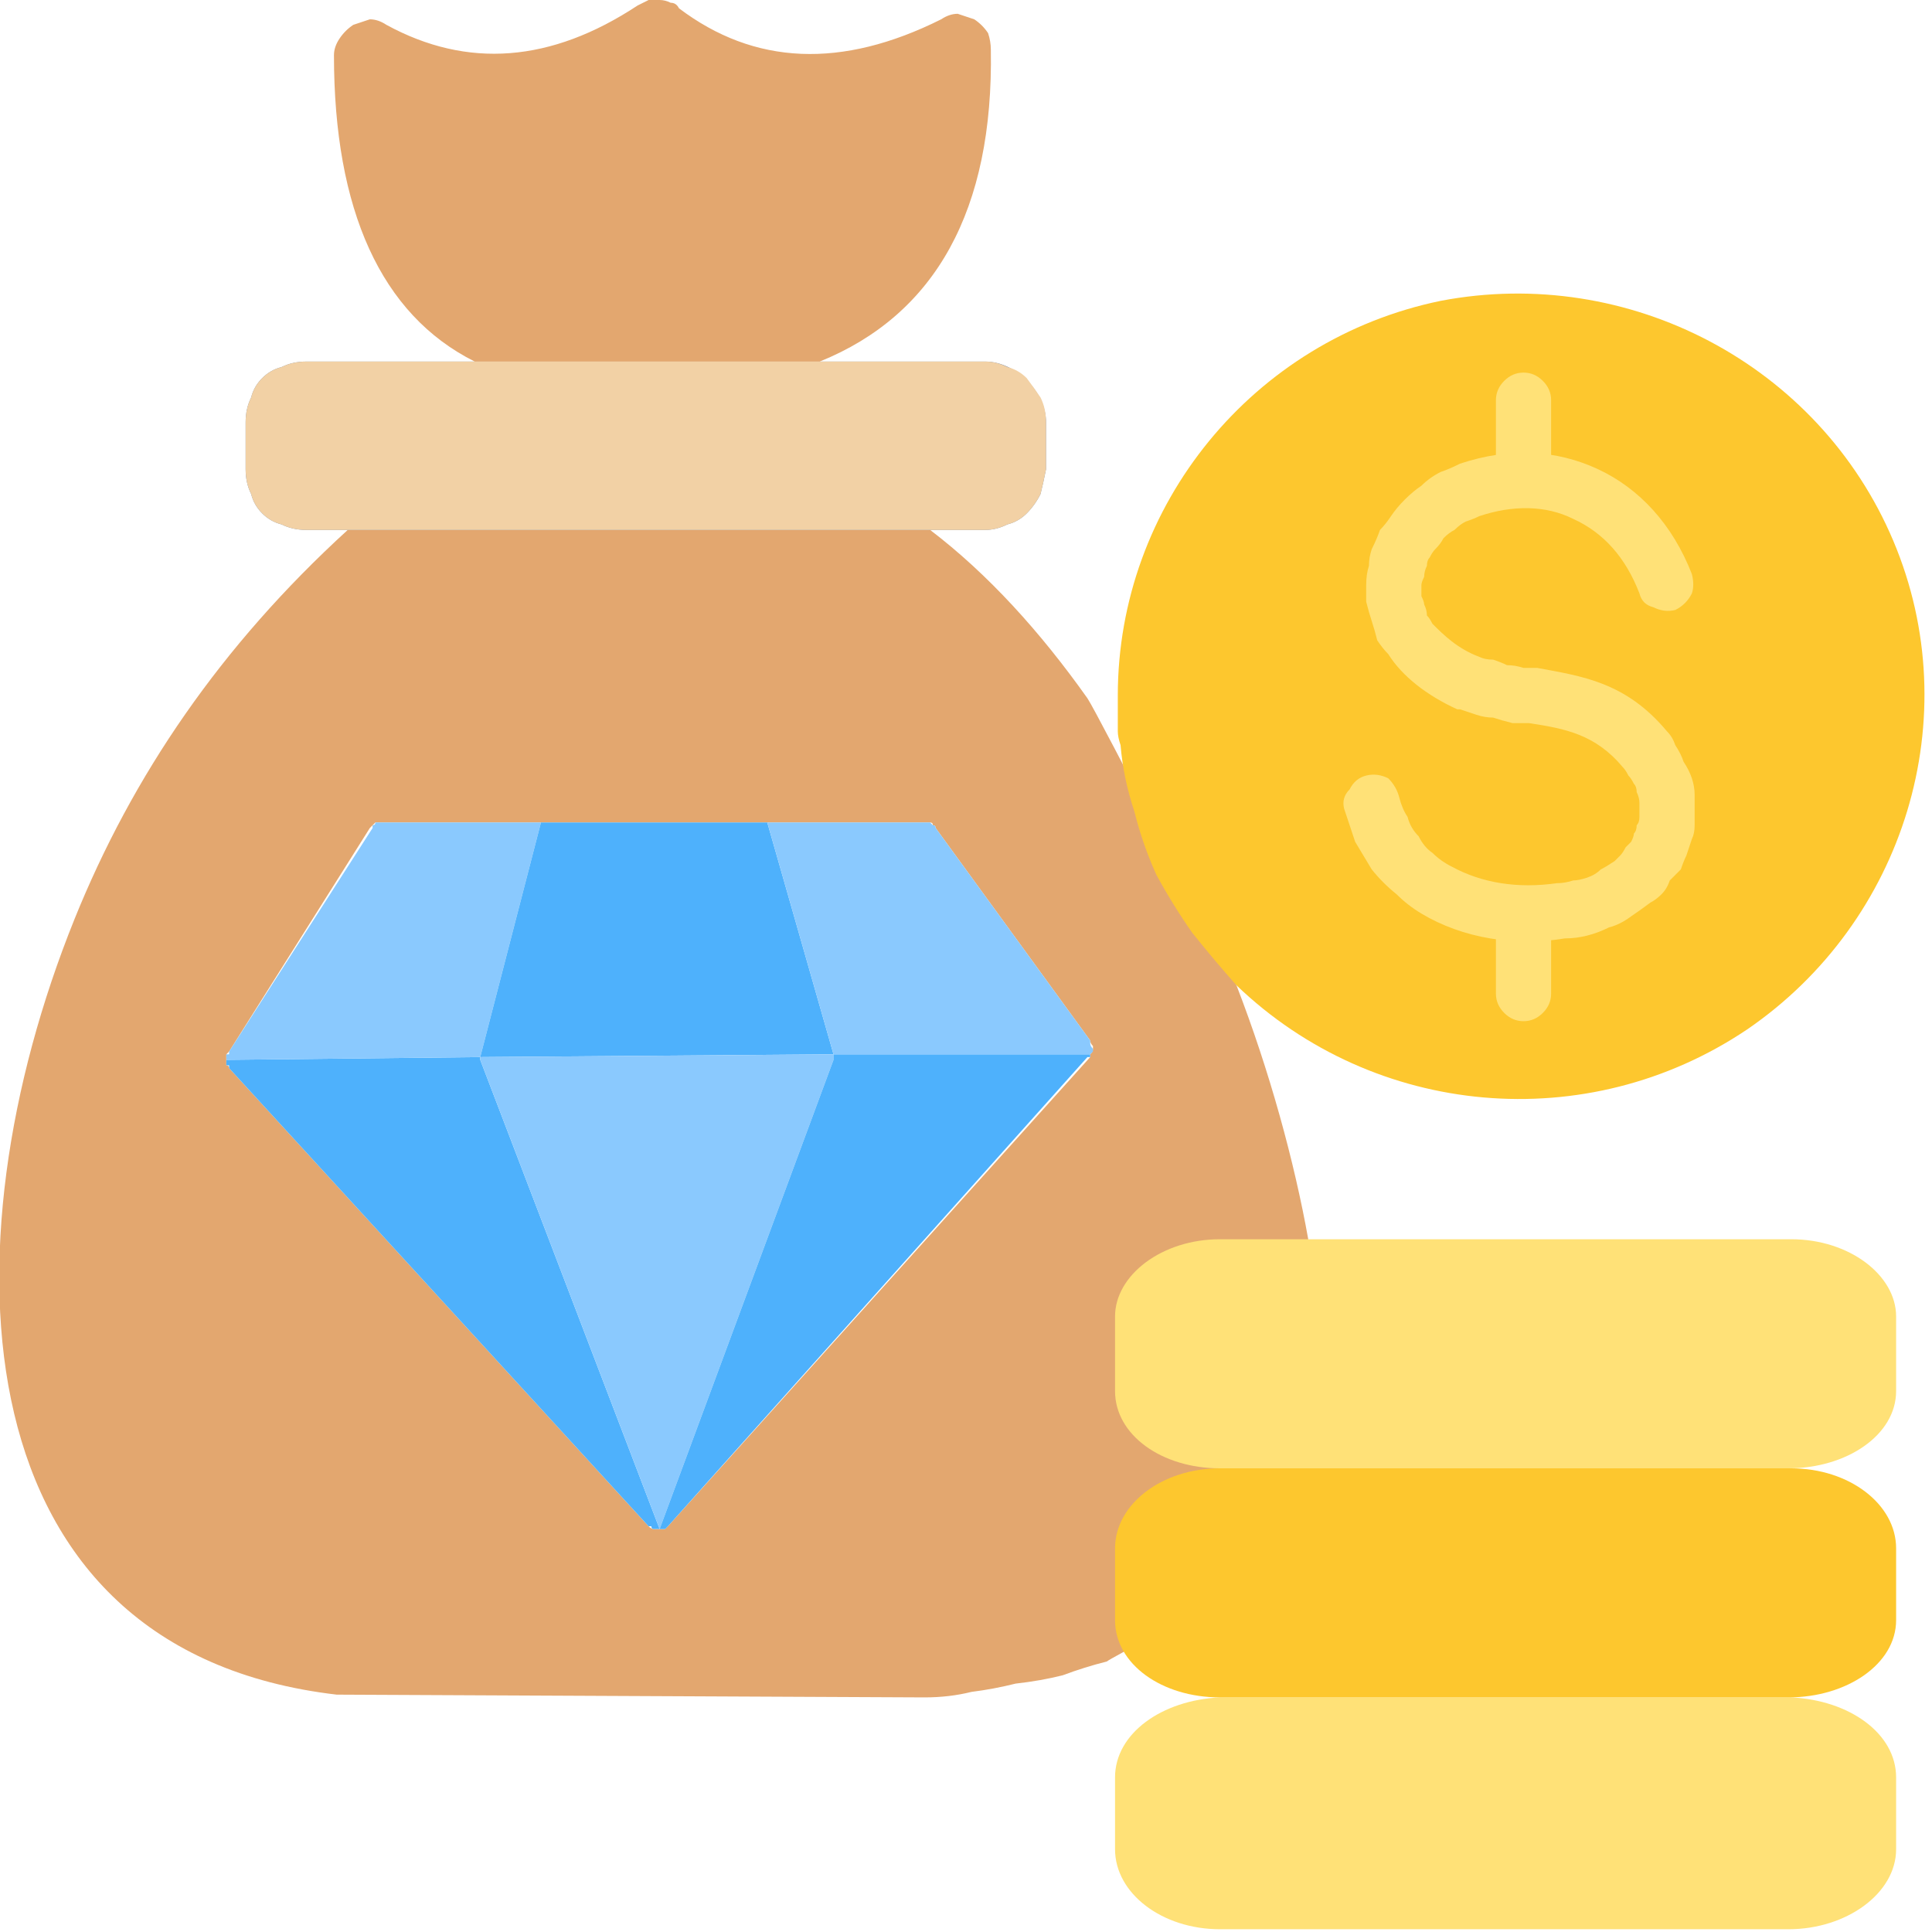
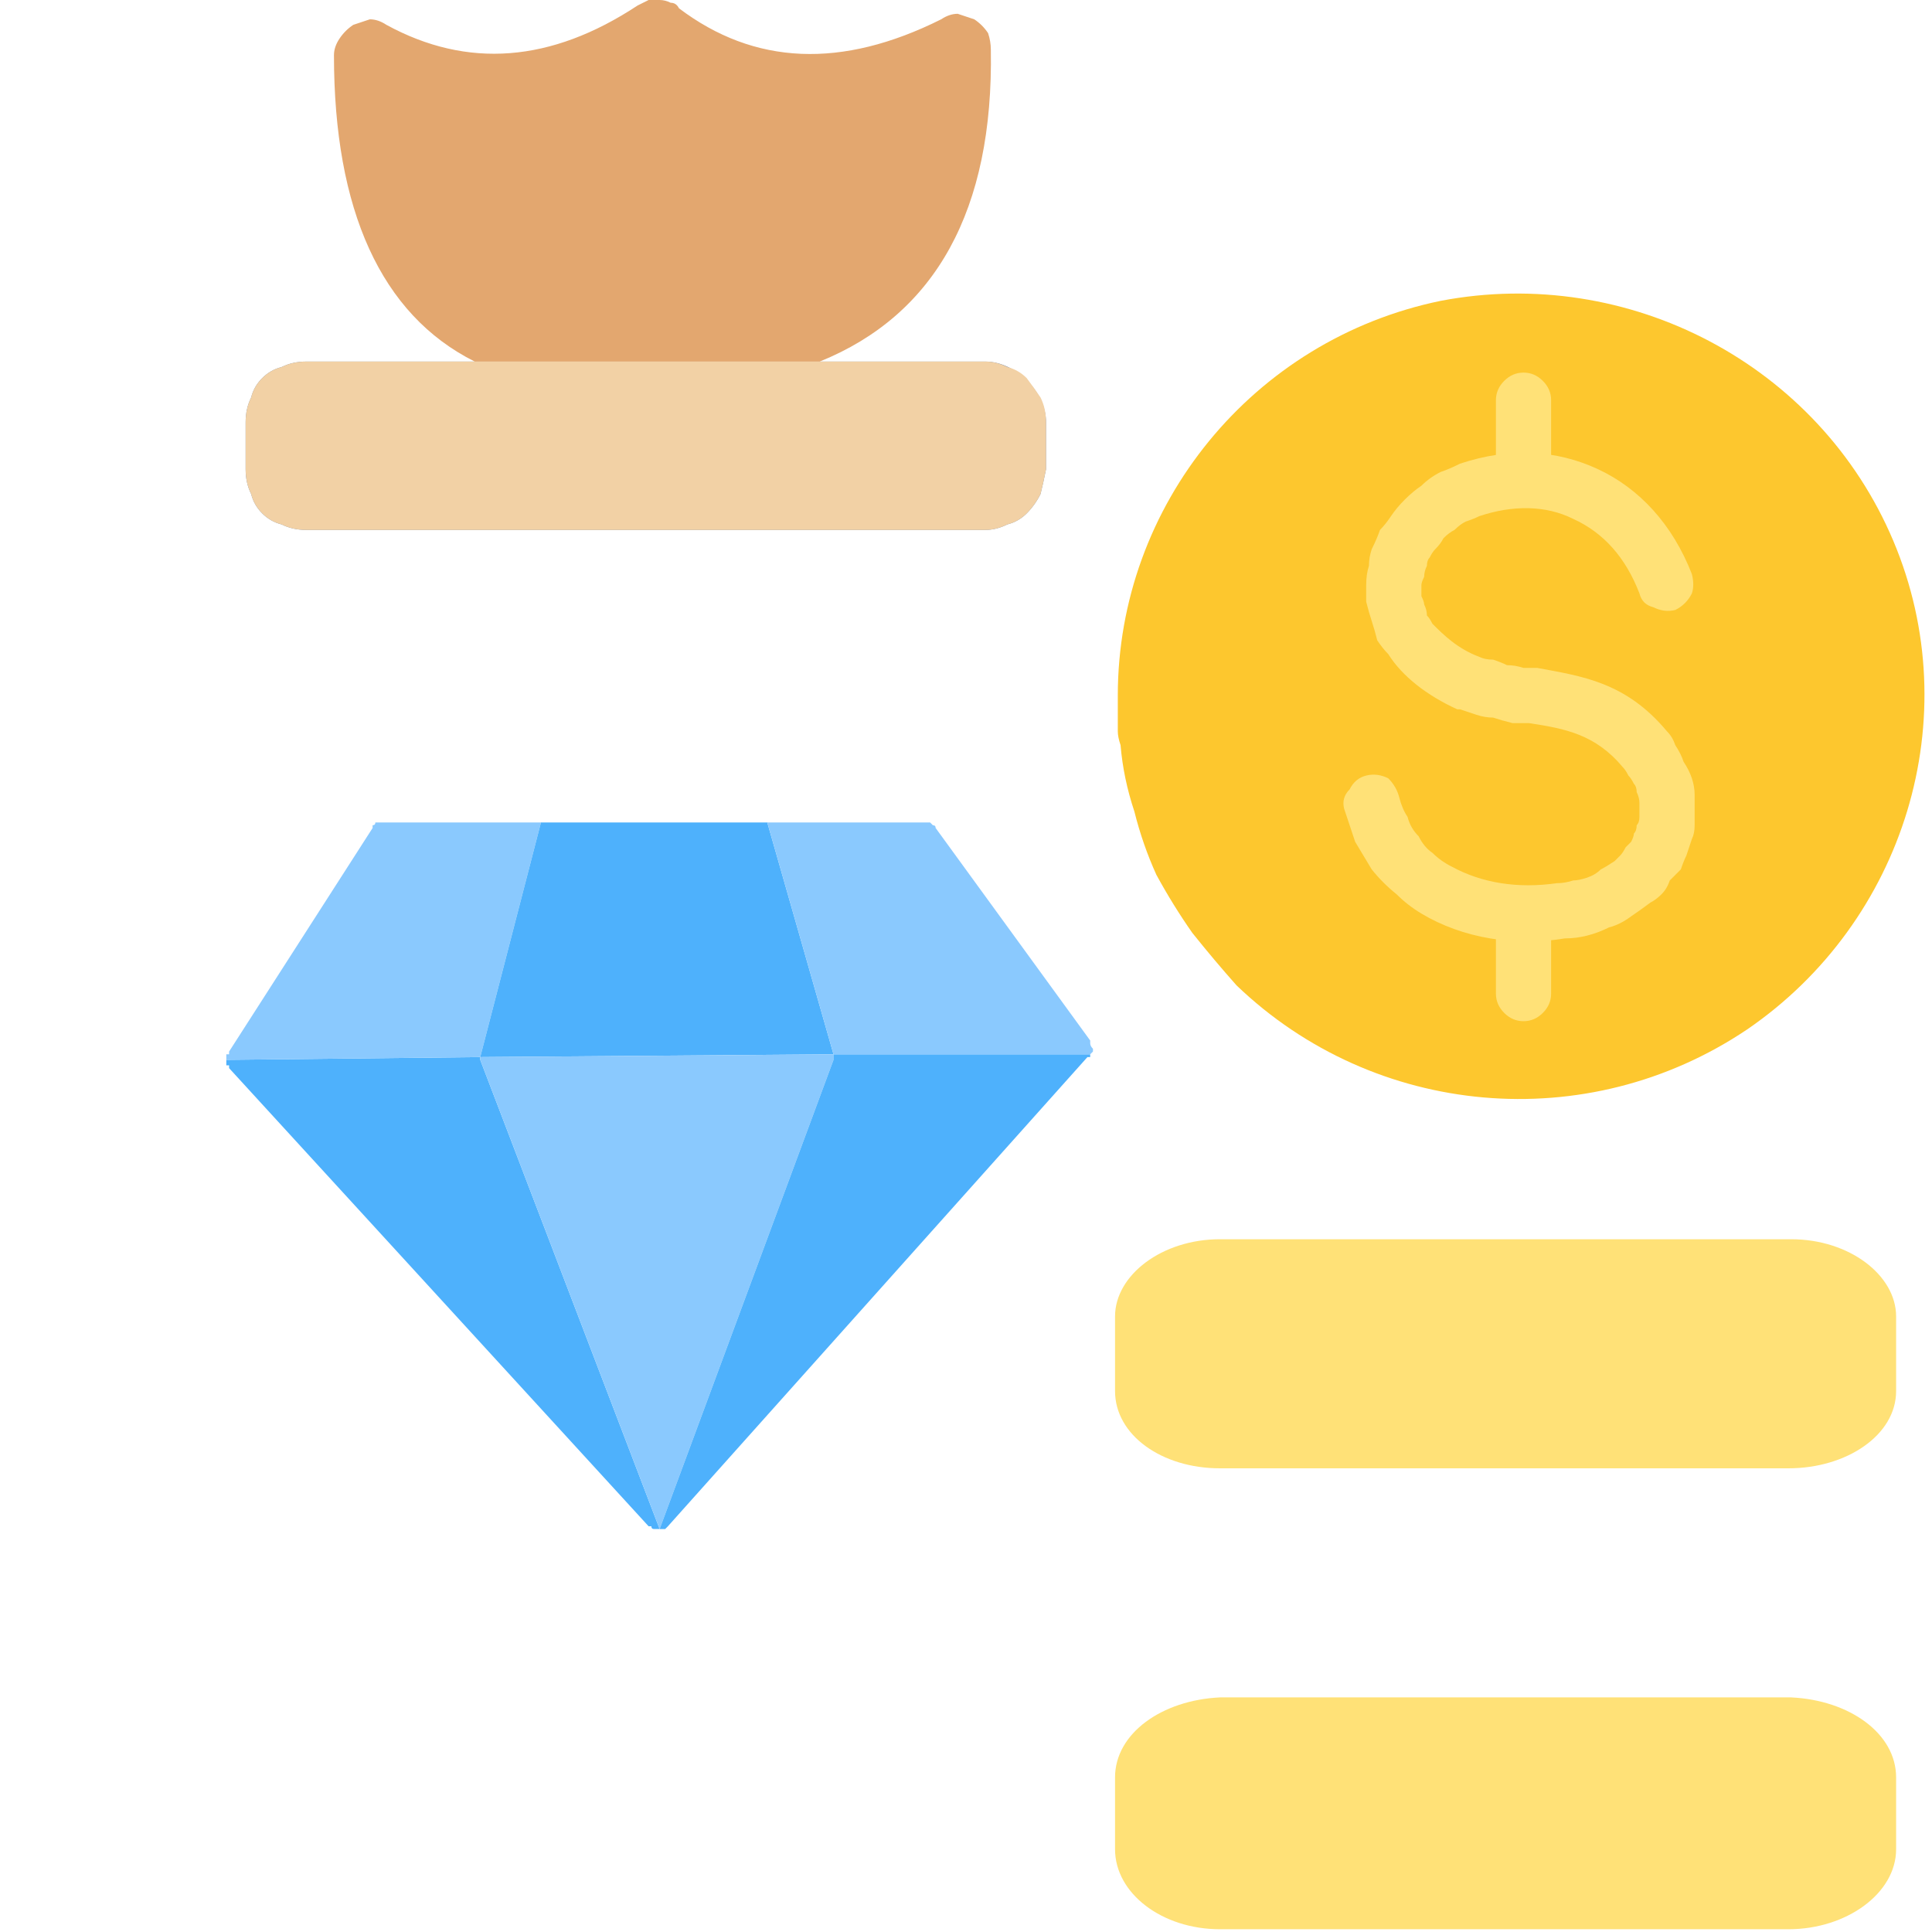
<svg xmlns="http://www.w3.org/2000/svg" version="1.2" viewBox="0 0 70 70" width="70" height="70">
  <style>.a{fill:#e3a76f}.b{fill:#7789a4}.c{fill:#ffe177}.d{fill:#fdc72e}.e{fill:#f2d1a5}.f{fill:#4eb1fc}.g{fill:#8ac9fe}</style>
-   <path fill-rule="evenodd" class="a" d="m44.8 35.7c1.2 3.1 2.1 6.4 2.6 9.2-0.1 0-1 11.9-1.7 12.3-1.9 1-5.5 2.9-5.6 3q-0.8 0.2-1.6 0.5-0.8 0.2-1.7 0.3-0.8 0.2-1.6 0.3-0.8 0.2-1.7 0.2l-21.3-0.1c-13.7-1.6-14.3-16.2-9.5-28.1 2.1-5.2 5.3-9.9 9.9-14.1h21.1c2.1 1.6 4 3.7 5.7 6.1 0.4 0.6 5.1 9.8 5.4 10.4zm-21.1 19.7q0.1 0 0.2 0 0.1 0 0.2 0 0.1-0.1 0.1-0.1l15.3-17q0 0 0-0.1 0.1-0.1 0.1-0.2 0 0 0-0.1-0.1-0.1-0.1-0.2l-5.6-7.7q0-0.1-0.1-0.1 0-0.1-0.1-0.1 0 0-0.1 0 0 0-0.1 0h-19.6q-0.1 0-0.2 0 0 0-0.1 0 0 0-0.1 0.1 0 0-0.1 0.1l-5.1 8.1q-0.1 0.1-0.1 0.1 0 0.1 0 0.2 0 0.1 0 0.2 0.1 0 0.1 0.1l15.2 16.6q0.1 0.1 0.2 0.1z" />
  <path fill-rule="evenodd" class="b" d="m12.6 19.2h23.1q0.4 0 0.8-0.2 0.4-0.1 0.7-0.4 0.3-0.3 0.5-0.7 0.1-0.4 0.2-0.9v-1.7c0-1.1-1.1-2.2-2.2-2.2h-24.6q-0.5 0-0.9 0.2-0.4 0.1-0.7 0.4-0.3 0.3-0.4 0.7-0.2 0.4-0.2 0.9v1.7q0 0.5 0.2 0.9 0.1 0.4 0.4 0.7 0.3 0.3 0.7 0.4 0.4 0.2 0.9 0.2z" />
  <path fill-rule="evenodd" class="c" d="m40.4 64.4v2.6c0 1.6 1.7 2.9 3.8 2.9h20.6c2.1 0 3.9-1.3 3.9-2.9v-2.6c0-1.6-1.7-2.8-3.8-2.9h-20.7c-2.1 0.1-3.8 1.3-3.8 2.9z" />
-   <path fill-rule="evenodd" class="d" d="m40.4 56.1v2.6c0 1.6 1.7 2.8 3.8 2.8h20.6c2.1 0 3.9-1.2 3.9-2.8v-2.6c0-1.6-1.7-2.9-3.8-2.9h-20.7c-2.1 0-3.8 1.3-3.8 2.9z" />
  <path fill-rule="evenodd" class="c" d="m40.4 47.7v2.7c0 1.6 1.7 2.8 3.8 2.8h20.6c2.1 0 3.9-1.2 3.9-2.8v-2.7c0-1.5-1.7-2.8-3.8-2.8h-20.7c-2.1 0-3.8 1.3-3.8 2.8z" />
  <path fill-rule="evenodd" class="d" d="m44.8 35.7c5 4.8 12.7 5.5 18.5 1.6 5.7-3.9 8-11.3 5.3-17.7-2.7-6.4-9.6-10-16.4-8.7-6.8 1.4-11.7 7.4-11.7 14.3q0 0.3 0 0.5 0 0.2 0 0.4 0 0.2 0 0.4 0 0.2 0.1 0.5 0.1 1.2 0.5 2.4 0.3 1.2 0.8 2.3 0.6 1.1 1.3 2.1 0.8 1 1.6 1.9z" />
  <path fill-rule="evenodd" class="c" d="m61.3 20.8q0.1 0.4 0 0.7-0.2 0.4-0.6 0.6-0.4 0.1-0.8-0.1-0.4-0.1-0.5-0.5c-0.5-1.3-1.3-2.2-2.4-2.7-1-0.5-2.2-0.5-3.4-0.1q-0.2 0.1-0.5 0.2-0.2 0.1-0.4 0.3-0.2 0.1-0.4 0.3-0.1 0.2-0.3 0.4-0.1 0.1-0.2 0.3-0.1 0.1-0.1 0.3-0.1 0.2-0.1 0.4-0.1 0.2-0.1 0.3 0 0.2 0 0.4 0.1 0.2 0.1 0.3 0.1 0.2 0.1 0.4 0.1 0.1 0.2 0.3c0.4 0.4 0.9 0.9 1.7 1.2q0.2 0.1 0.5 0.1 0.3 0.1 0.5 0.2 0.3 0 0.6 0.1 0.2 0 0.5 0c1.6 0.3 3.2 0.5 4.7 2.3q0.2 0.2 0.3 0.5 0.2 0.3 0.3 0.6 0.2 0.3 0.3 0.6 0.1 0.3 0.1 0.6 0 0.3 0 0.6 0 0.2 0 0.5 0 0.3-0.1 0.5-0.1 0.3-0.2 0.6-0.1 0.2-0.2 0.5-0.2 0.2-0.4 0.4-0.1 0.3-0.3 0.5-0.2 0.2-0.4 0.3-0.4 0.3-0.7 0.5-0.4 0.3-0.8 0.4-0.4 0.2-0.8 0.3-0.4 0.1-0.8 0.1c-1.8 0.3-3.7 0-5.2-0.9q-0.5-0.3-0.9-0.7-0.5-0.4-0.9-0.9-0.3-0.5-0.6-1-0.2-0.6-0.4-1.2-0.1-0.4 0.2-0.7 0.2-0.4 0.6-0.5 0.4-0.1 0.8 0.1 0.3 0.3 0.4 0.7 0.1 0.4 0.3 0.7 0.1 0.4 0.4 0.7 0.2 0.4 0.5 0.6 0.3 0.3 0.7 0.5c1.1 0.6 2.4 0.8 3.8 0.6q0.3 0 0.6-0.1 0.2 0 0.5-0.1 0.3-0.1 0.5-0.3 0.2-0.1 0.5-0.3 0.1-0.1 0.2-0.2 0.1-0.1 0.2-0.3 0.1-0.1 0.2-0.2 0.1-0.2 0.1-0.3 0.1-0.1 0.1-0.3 0.1-0.1 0.1-0.3 0-0.1 0-0.3 0-0.1 0-0.2 0-0.2-0.1-0.4 0-0.2-0.1-0.3-0.1-0.2-0.2-0.3-0.1-0.2-0.2-0.3c-1-1.2-2.1-1.4-3.4-1.6q-0.3 0-0.6 0-0.4-0.1-0.7-0.2-0.3 0-0.6-0.1-0.3-0.1-0.6-0.2 0 0-0.1 0c-1.1-0.5-2-1.2-2.5-2q-0.2-0.2-0.4-0.5-0.1-0.4-0.2-0.7-0.1-0.3-0.2-0.7 0-0.3 0-0.6 0-0.4 0.1-0.7 0-0.3 0.1-0.6 0.2-0.4 0.3-0.7 0.2-0.2 0.4-0.5 0.2-0.3 0.5-0.6 0.3-0.3 0.6-0.5 0.3-0.3 0.7-0.5 0.3-0.1 0.7-0.3c1.8-0.6 3.5-0.5 5 0.2 1.5 0.7 2.7 2 3.4 3.8z" />
  <path fill-rule="evenodd" class="c" d="m56.2 17.2q0 0.4-0.3 0.7-0.3 0.3-0.7 0.3-0.4 0-0.7-0.3-0.3-0.3-0.3-0.7v-2.7q0-0.4 0.3-0.7 0.3-0.3 0.7-0.3 0.4 0 0.7 0.3 0.3 0.3 0.3 0.7z" />
  <path fill-rule="evenodd" class="c" d="m56.2 36q0 0.4-0.3 0.7-0.3 0.3-0.7 0.3-0.4 0-0.7-0.3-0.3-0.3-0.3-0.7v-2.8q0-0.4 0.3-0.7 0.3-0.3 0.7-0.3 0.4 0 0.7 0.3 0.3 0.3 0.3 0.7z" />
  <path fill-rule="evenodd" class="e" d="m11.1 19.2h24.6q0.4 0 0.8-0.2 0.4-0.1 0.7-0.4 0.3-0.3 0.5-0.7 0.1-0.4 0.2-0.9v-1.7q0-0.5-0.2-0.9-0.2-0.3-0.5-0.7-0.3-0.3-0.7-0.4-0.4-0.2-0.8-0.2h-24.6q-0.5 0-0.9 0.2-0.4 0.1-0.7 0.4-0.3 0.3-0.4 0.7-0.2 0.4-0.2 0.9v1.7q0 0.5 0.2 0.9 0.1 0.4 0.4 0.7 0.3 0.3 0.7 0.4 0.4 0.2 0.9 0.2z" />
  <path fill-rule="evenodd" class="a" d="m17.2 13.1h12.5c4.2-1.7 6.3-5.5 6.2-11.3q0-0.3-0.1-0.6-0.2-0.3-0.5-0.5-0.3-0.1-0.6-0.2-0.3 0-0.6 0.2-5.4 2.7-9.5-0.4-0.1-0.2-0.3-0.2-0.2-0.1-0.4-0.1-0.2 0-0.4 0-0.2 0.1-0.4 0.2-4.7 3.1-9.1 0.7-0.3-0.2-0.6-0.2-0.3 0.1-0.6 0.2-0.3 0.2-0.5 0.5-0.2 0.3-0.2 0.6c0 5.6 1.7 9.4 5.1 11.1z" />
  <path fill-rule="evenodd" class="f" d="m17.4 38.3l-9.2 0.1q0 0 0 0.1 0 0 0 0.1 0.1 0 0.1 0 0 0.1 0 0.1l15.2 16.6q0 0 0.1 0 0 0.1 0.1 0.1 0 0 0.1 0 0 0 0.1 0l-6.5-17z" />
  <path fill-rule="evenodd" class="g" d="m8.2 38.4l9.2-0.1 2.2-8.5h-5.7q-0.1 0-0.1 0-0.1 0-0.2 0 0 0.1-0.1 0.1 0 0.1 0 0.1l-5.2 8.1q0 0 0 0.1-0.1 0-0.1 0 0 0.1 0 0.1 0 0 0 0.1z" />
  <path fill-rule="evenodd" class="f" d="m19.6 29.8l-2.2 8.5 12.8-0.1-2.4-8.4z" />
  <path fill-rule="evenodd" class="g" d="m30.2 38.2l-12.8 0.1v0.1l6.5 17 6.3-17z" />
  <path fill-rule="evenodd" class="f" d="m30.2 38.4l-6.3 17q0 0 0.1 0 0 0 0.1 0 0 0 0.1-0.1 0 0 0 0l15.2-17q0 0 0.1 0 0 0 0 0 0 0 0-0.1 0 0 0 0h-9.3z" />
  <path fill-rule="evenodd" class="g" d="m30.2 38.2h9.3q0.1-0.1 0.1-0.1 0-0.1 0-0.1-0.1-0.1-0.1-0.2 0 0 0-0.1l-5.6-7.7q0-0.1-0.1-0.1 0 0-0.1-0.1 0 0-0.1 0 0 0-0.1 0h-5.7z" />
</svg>